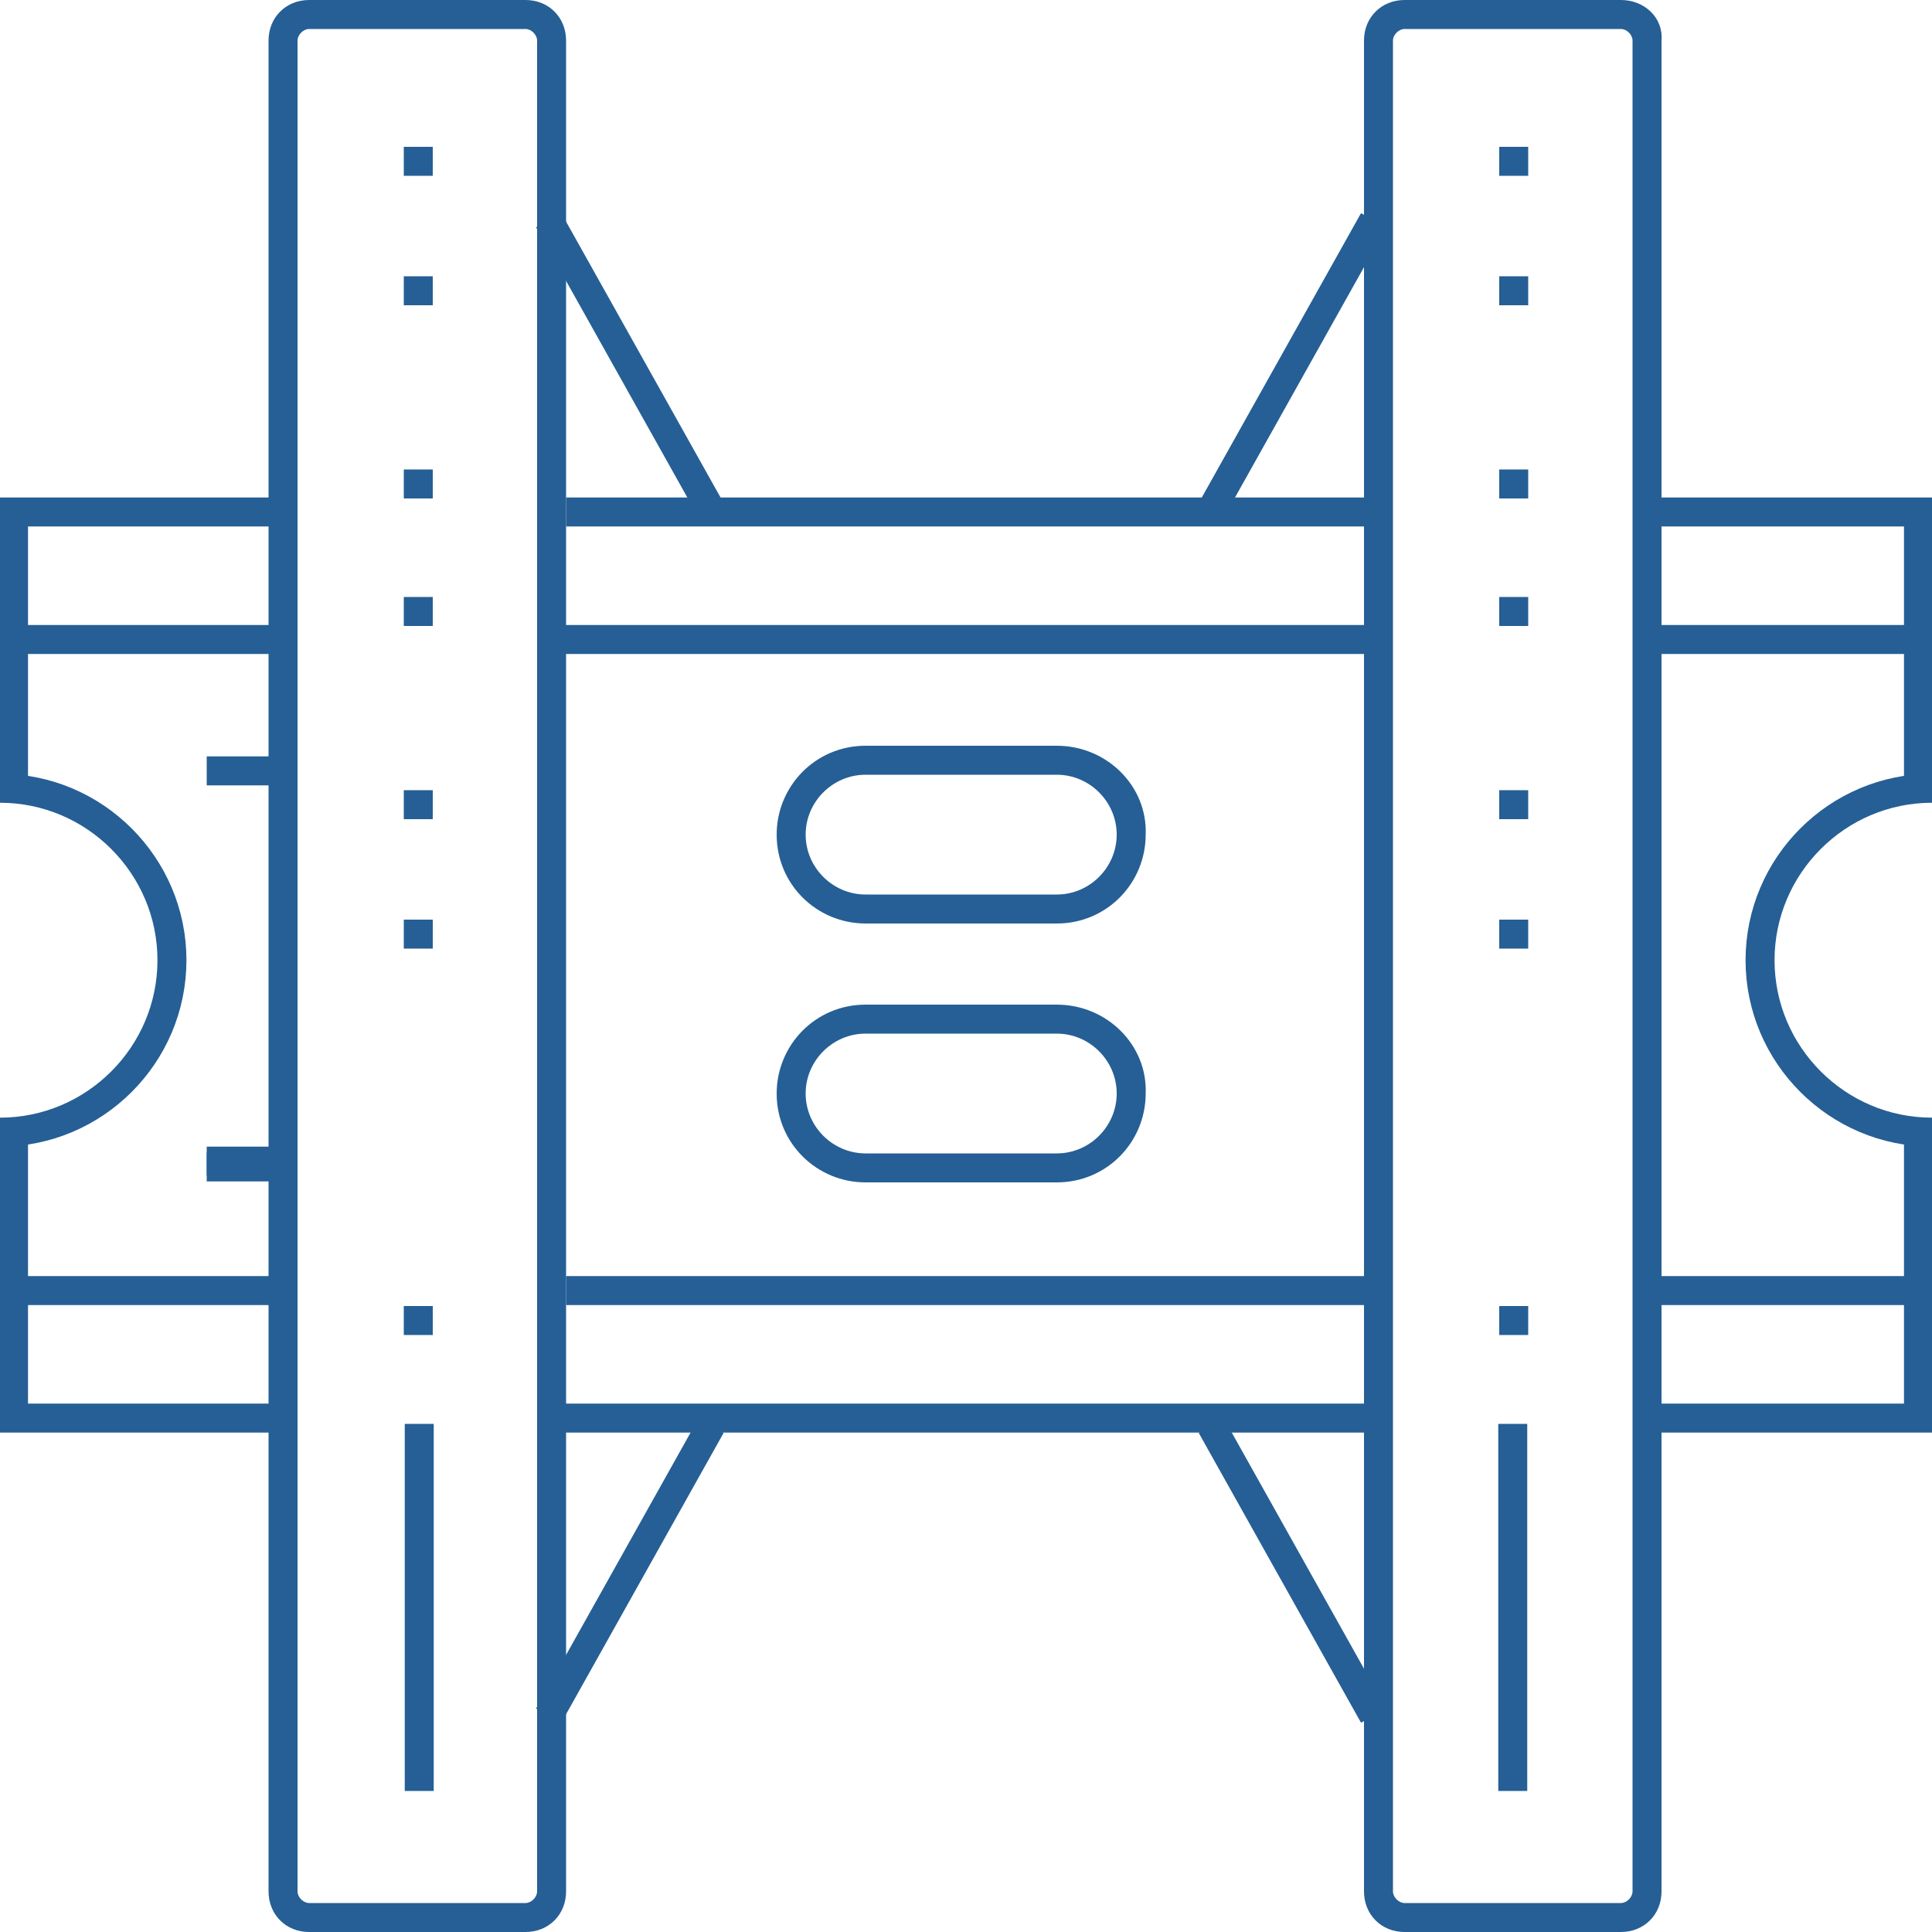
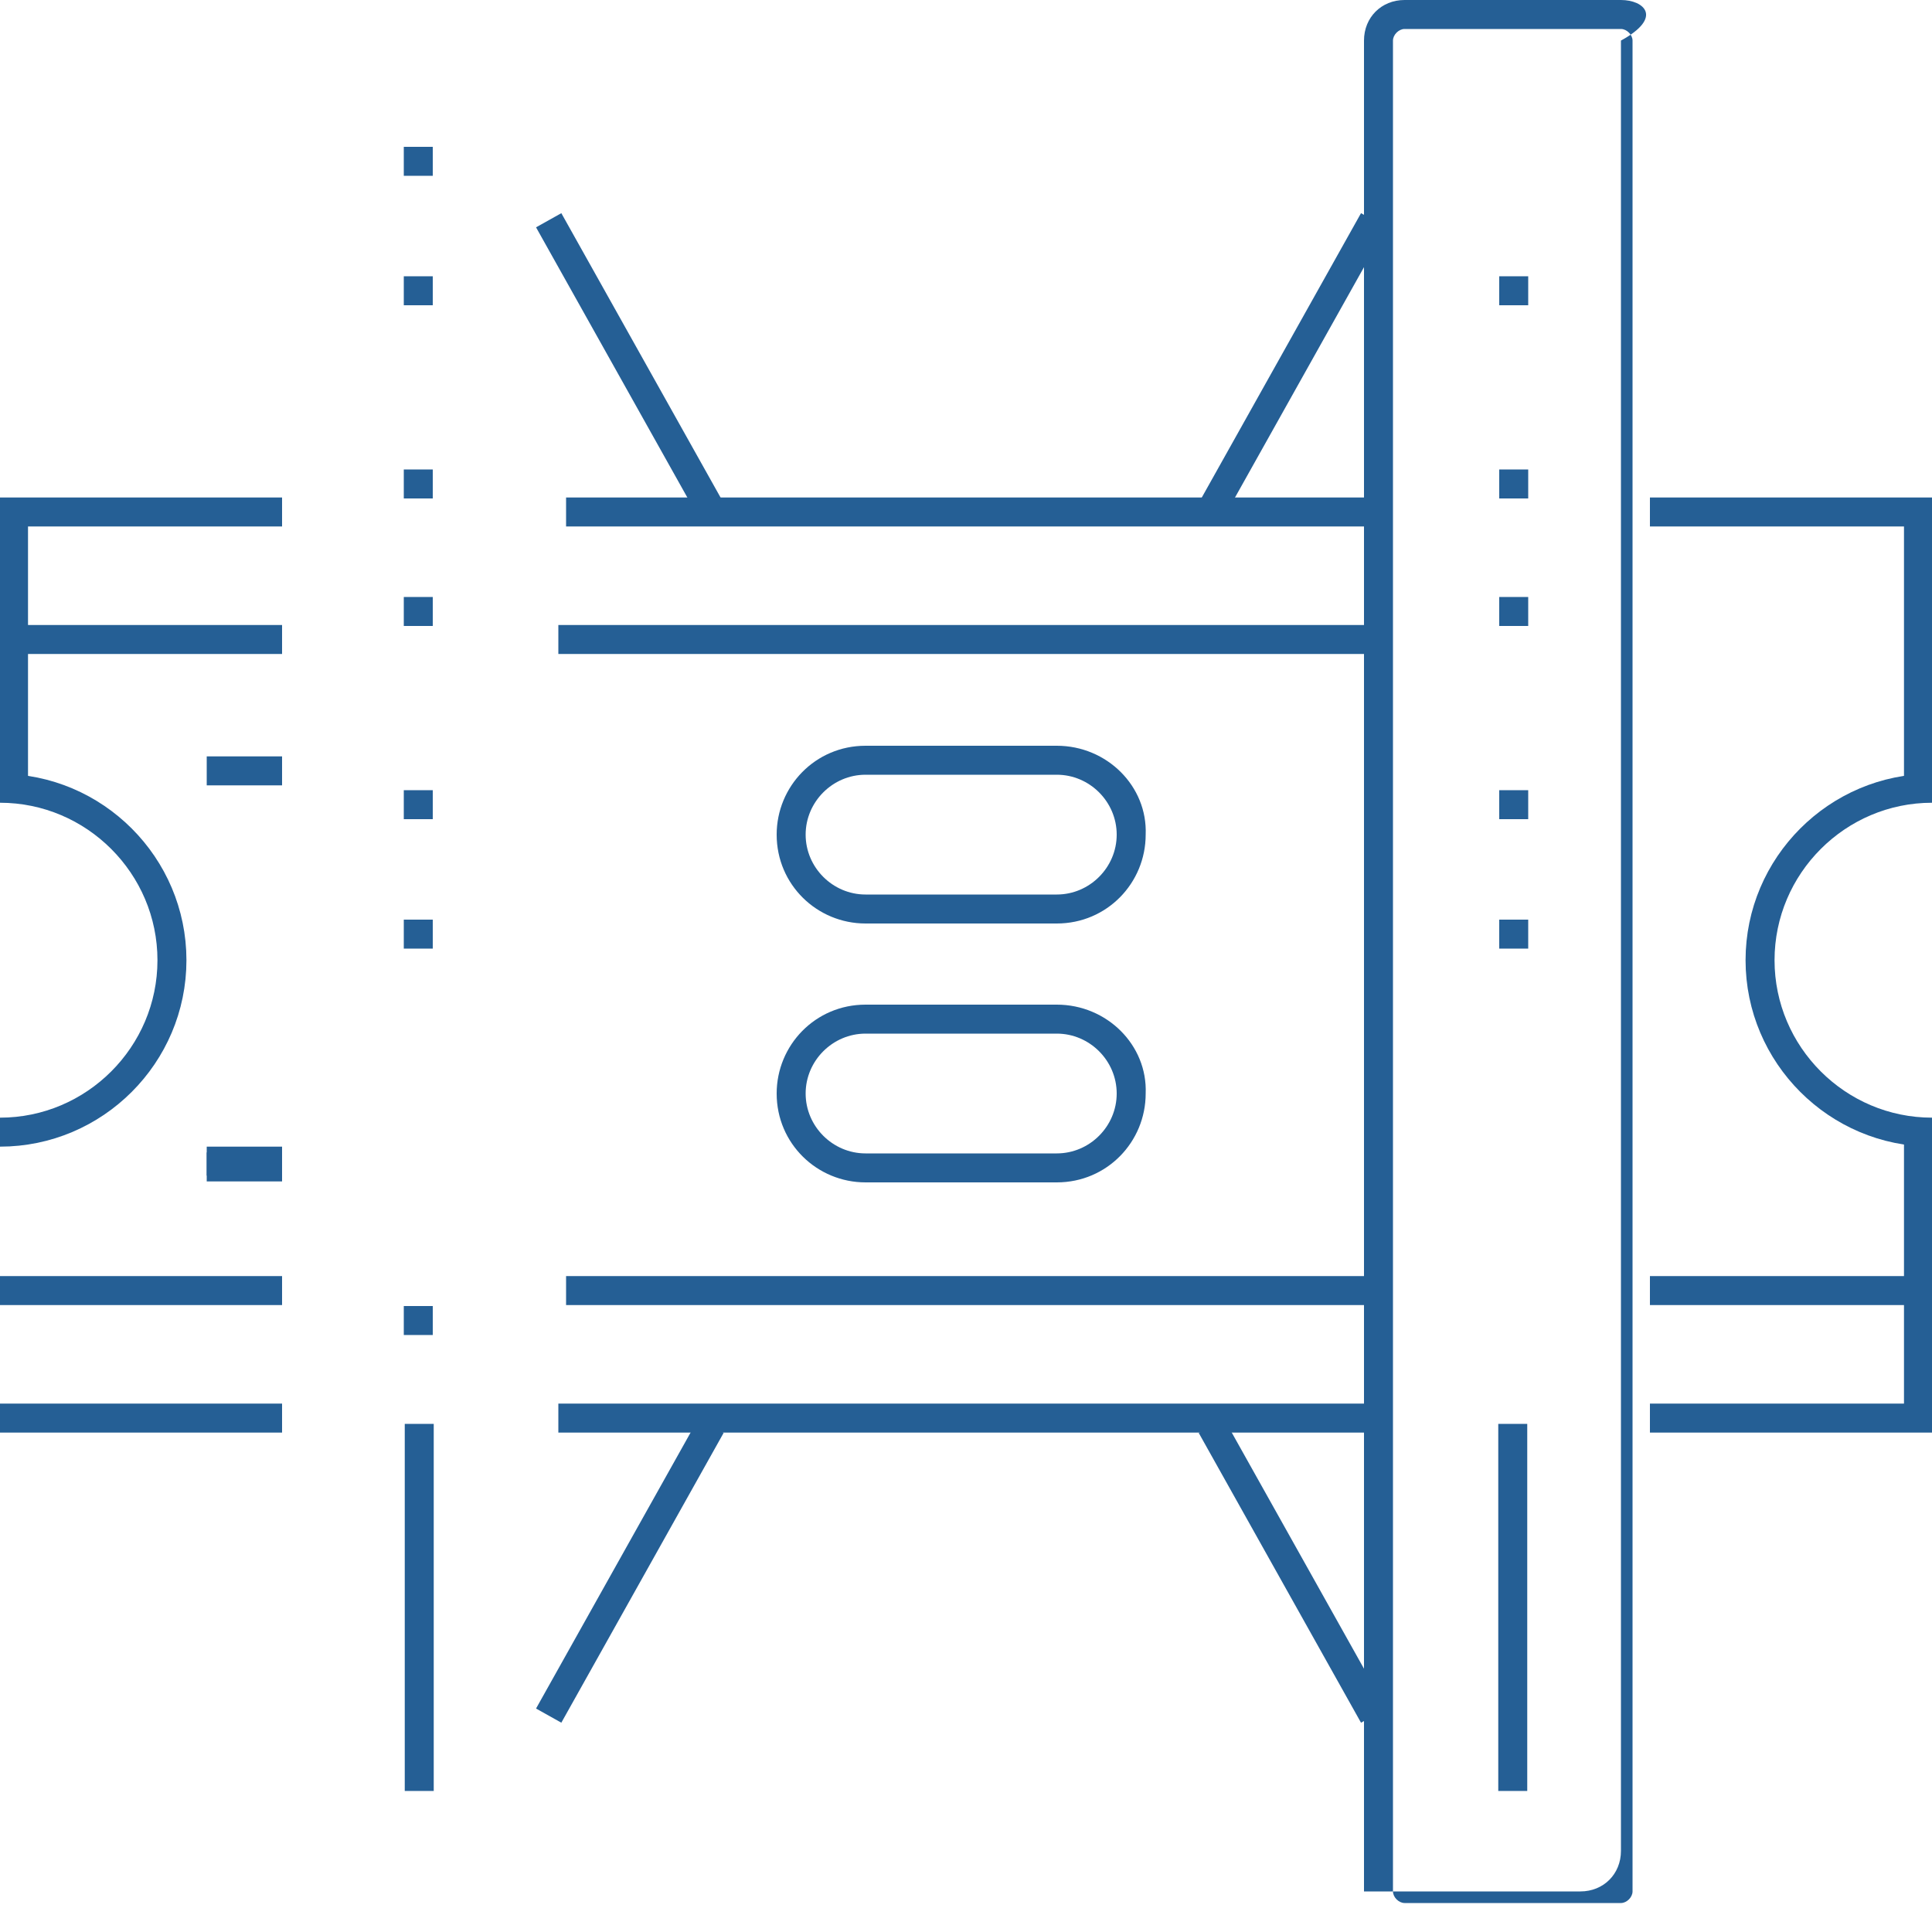
<svg xmlns="http://www.w3.org/2000/svg" id="Layer_1" x="0px" y="0px" viewBox="0 0 100 100" style="enable-background:new 0 0 100 100;" xml:space="preserve">
  <style type="text/css">	.st0{fill:#255F95;}	.st1{fill-rule:evenodd;clip-rule:evenodd;fill:none;stroke:#255F95;stroke-width:1.5;}	.st2{fill:none;stroke:#255F95;stroke-width:1.5;}	.st3{fill:none;}</style>
  <g>
-     <path class="st0" d="M27.2,1.5c0.3,0,0.6,0.3,0.6,0.6v95.8c0,0.3-0.3,0.6-0.6,0.6H16c-0.3,0-0.6-0.3-0.6-0.6V2.1  c0-0.3,0.3-0.6,0.6-0.6H27.2 M27.2,0H16c-1.2,0-2.1,0.9-2.1,2.1v95.8c0,1.2,0.9,2.1,2.1,2.1h11.2c1.2,0,2.1-0.9,2.1-2.1V2.1  C29.3,0.9,28.4,0,27.2,0L27.2,0z" />
-   </g>
+     </g>
  <g>
-     <path class="st0" d="M83.9,1.5c0.3,0,0.6,0.3,0.6,0.6v95.8c0,0.3-0.3,0.6-0.6,0.6H72.7c-0.3,0-0.6-0.3-0.6-0.6V2.1  c0-0.3,0.3-0.6,0.6-0.6H83.9 M83.9,0H72.7c-1.2,0-2.1,0.9-2.1,2.1v95.8c0,1.2,0.9,2.1,2.1,2.1h11.2c1.2,0,2.1-0.9,2.1-2.1V2.1  C86.1,0.9,85.1,0,83.9,0L83.9,0z" />
+     <path class="st0" d="M83.9,1.5c0.3,0,0.6,0.3,0.6,0.6v95.8c0,0.3-0.3,0.6-0.6,0.6H72.7c-0.3,0-0.6-0.3-0.6-0.6V2.1  c0-0.3,0.3-0.6,0.6-0.6H83.9 M83.9,0H72.7c-1.2,0-2.1,0.9-2.1,2.1v95.8h11.2c1.2,0,2.1-0.9,2.1-2.1V2.1  C86.1,0.9,85.1,0,83.9,0L83.9,0z" />
  </g>
  <g>
    <path class="st0" d="M54.7,40.1c1.7,0,3.1,1.4,3.1,3.1s-1.4,3.1-3.1,3.1h-9.9c-1.7,0-3.1-1.4-3.1-3.1s1.4-3.1,3.1-3.1H54.7   M54.7,38.6h-9.9c-2.6,0-4.6,2.1-4.6,4.6c0,2.6,2.1,4.6,4.6,4.6h9.9c2.6,0,4.6-2.1,4.6-4.6C59.4,40.7,57.3,38.6,54.7,38.6  L54.7,38.6z" />
  </g>
  <g>
    <path class="st0" d="M54.7,53.5c1.7,0,3.1,1.4,3.1,3.1s-1.4,3.1-3.1,3.1h-9.9c-1.7,0-3.1-1.4-3.1-3.1s1.4-3.1,3.1-3.1H54.7   M54.7,52h-9.9c-2.6,0-4.6,2.1-4.6,4.6c0,2.6,2.1,4.6,4.6,4.6h9.9c2.6,0,4.6-2.1,4.6-4.6C59.4,54.1,57.3,52,54.7,52L54.7,52z" />
  </g>
  <path class="st1" d="M0,40.8c4.9,0,8.9,4,8.9,8.9s-4,8.9-8.9,8.9" />
  <path class="st1" d="M100,40.8c-4.9,0-8.9,4-8.9,8.9s4,8.9,8.9,8.9" />
  <path class="st1" d="M0,40.8" />
  <path class="st1" d="M0,58.7" />
  <line class="st2" x1="14.6" y1="39.9" x2="10.7" y2="39.9" />
  <line class="st2" x1="14.6" y1="60.1" x2="10.7" y2="60.1" />
  <line class="st2" x1="14.6" y1="60.4" x2="10.7" y2="60.4" />
  <rect x="20.9" y="7.6" class="st0" width="1.5" height="1.5" />
  <rect x="20.9" y="14.3" class="st0" width="1.5" height="1.5" />
  <rect x="20.9" y="24.3" class="st0" width="1.5" height="1.5" />
  <rect x="20.9" y="30.9" class="st0" width="1.5" height="1.5" />
  <rect x="20.9" y="40.9" class="st0" width="1.5" height="1.5" />
  <rect x="20.9" y="47.6" class="st0" width="1.5" height="1.5" />
  <rect x="20.9" y="67.6" class="st0" width="1.5" height="1.5" />
-   <rect x="77.6" y="7.6" class="st0" width="1.5" height="1.5" />
  <rect x="77.6" y="14.3" class="st0" width="1.5" height="1.5" />
  <rect x="77.6" y="24.3" class="st0" width="1.5" height="1.5" />
  <rect x="77.6" y="30.9" class="st0" width="1.5" height="1.5" />
  <rect x="77.6" y="40.9" class="st0" width="1.5" height="1.5" />
  <rect x="77.6" y="47.6" class="st0" width="1.5" height="1.5" />
-   <rect x="77.6" y="67.6" class="st0" width="1.5" height="1.5" />
  <line class="st2" x1="21.7" y1="92.7" x2="21.7" y2="73.7" />
  <line class="st2" x1="78.3" y1="92.7" x2="78.3" y2="73.7" />
  <line class="st3" x1="78.3" y1="92.7" x2="78.3" y2="73.7" />
  <line class="st2" x1="36.8" y1="26.4" x2="28.4" y2="11.4" />
  <line class="st2" x1="62.7" y1="26.4" x2="71.1" y2="11.4" />
  <line class="st2" x1="36.8" y1="73.8" x2="28.4" y2="88.8" />
  <line class="st2" x1="62.7" y1="73.8" x2="71.1" y2="88.8" />
  <line class="st2" x1="0" y1="33.1" x2="14.6" y2="33.1" />
  <line class="st2" x1="28.9" y1="33.1" x2="70.9" y2="33.1" />
  <line class="st2" x1="0" y1="26.5" x2="14.6" y2="26.5" />
-   <line class="st2" x1="85.4" y1="33.1" x2="100" y2="33.1" />
  <line class="st2" x1="85.4" y1="26.5" x2="100" y2="26.5" />
  <line class="st2" x1="29.3" y1="26.5" x2="70.6" y2="26.5" />
  <line class="st2" x1="0" y1="73.4" x2="14.6" y2="73.4" />
  <line class="st2" x1="28.9" y1="73.4" x2="70.9" y2="73.4" />
  <line class="st2" x1="0" y1="66.8" x2="14.6" y2="66.8" />
  <line class="st2" x1="85.4" y1="73.4" x2="100" y2="73.4" />
  <line class="st2" x1="85.4" y1="66.8" x2="100" y2="66.8" />
  <line class="st2" x1="29.3" y1="66.8" x2="70.6" y2="66.8" />
  <g>
    <line class="st2" x1="99.3" y1="26.5" x2="99.3" y2="40.9" />
  </g>
  <g>
    <line class="st2" x1="99.3" y1="59" x2="99.3" y2="73.4" />
  </g>
  <g>
    <line class="st2" x1="0.7" y1="26.5" x2="0.7" y2="40.9" />
  </g>
  <g>
-     <line class="st2" x1="0.7" y1="59" x2="0.7" y2="73.4" />
-   </g>
+     </g>
</svg>